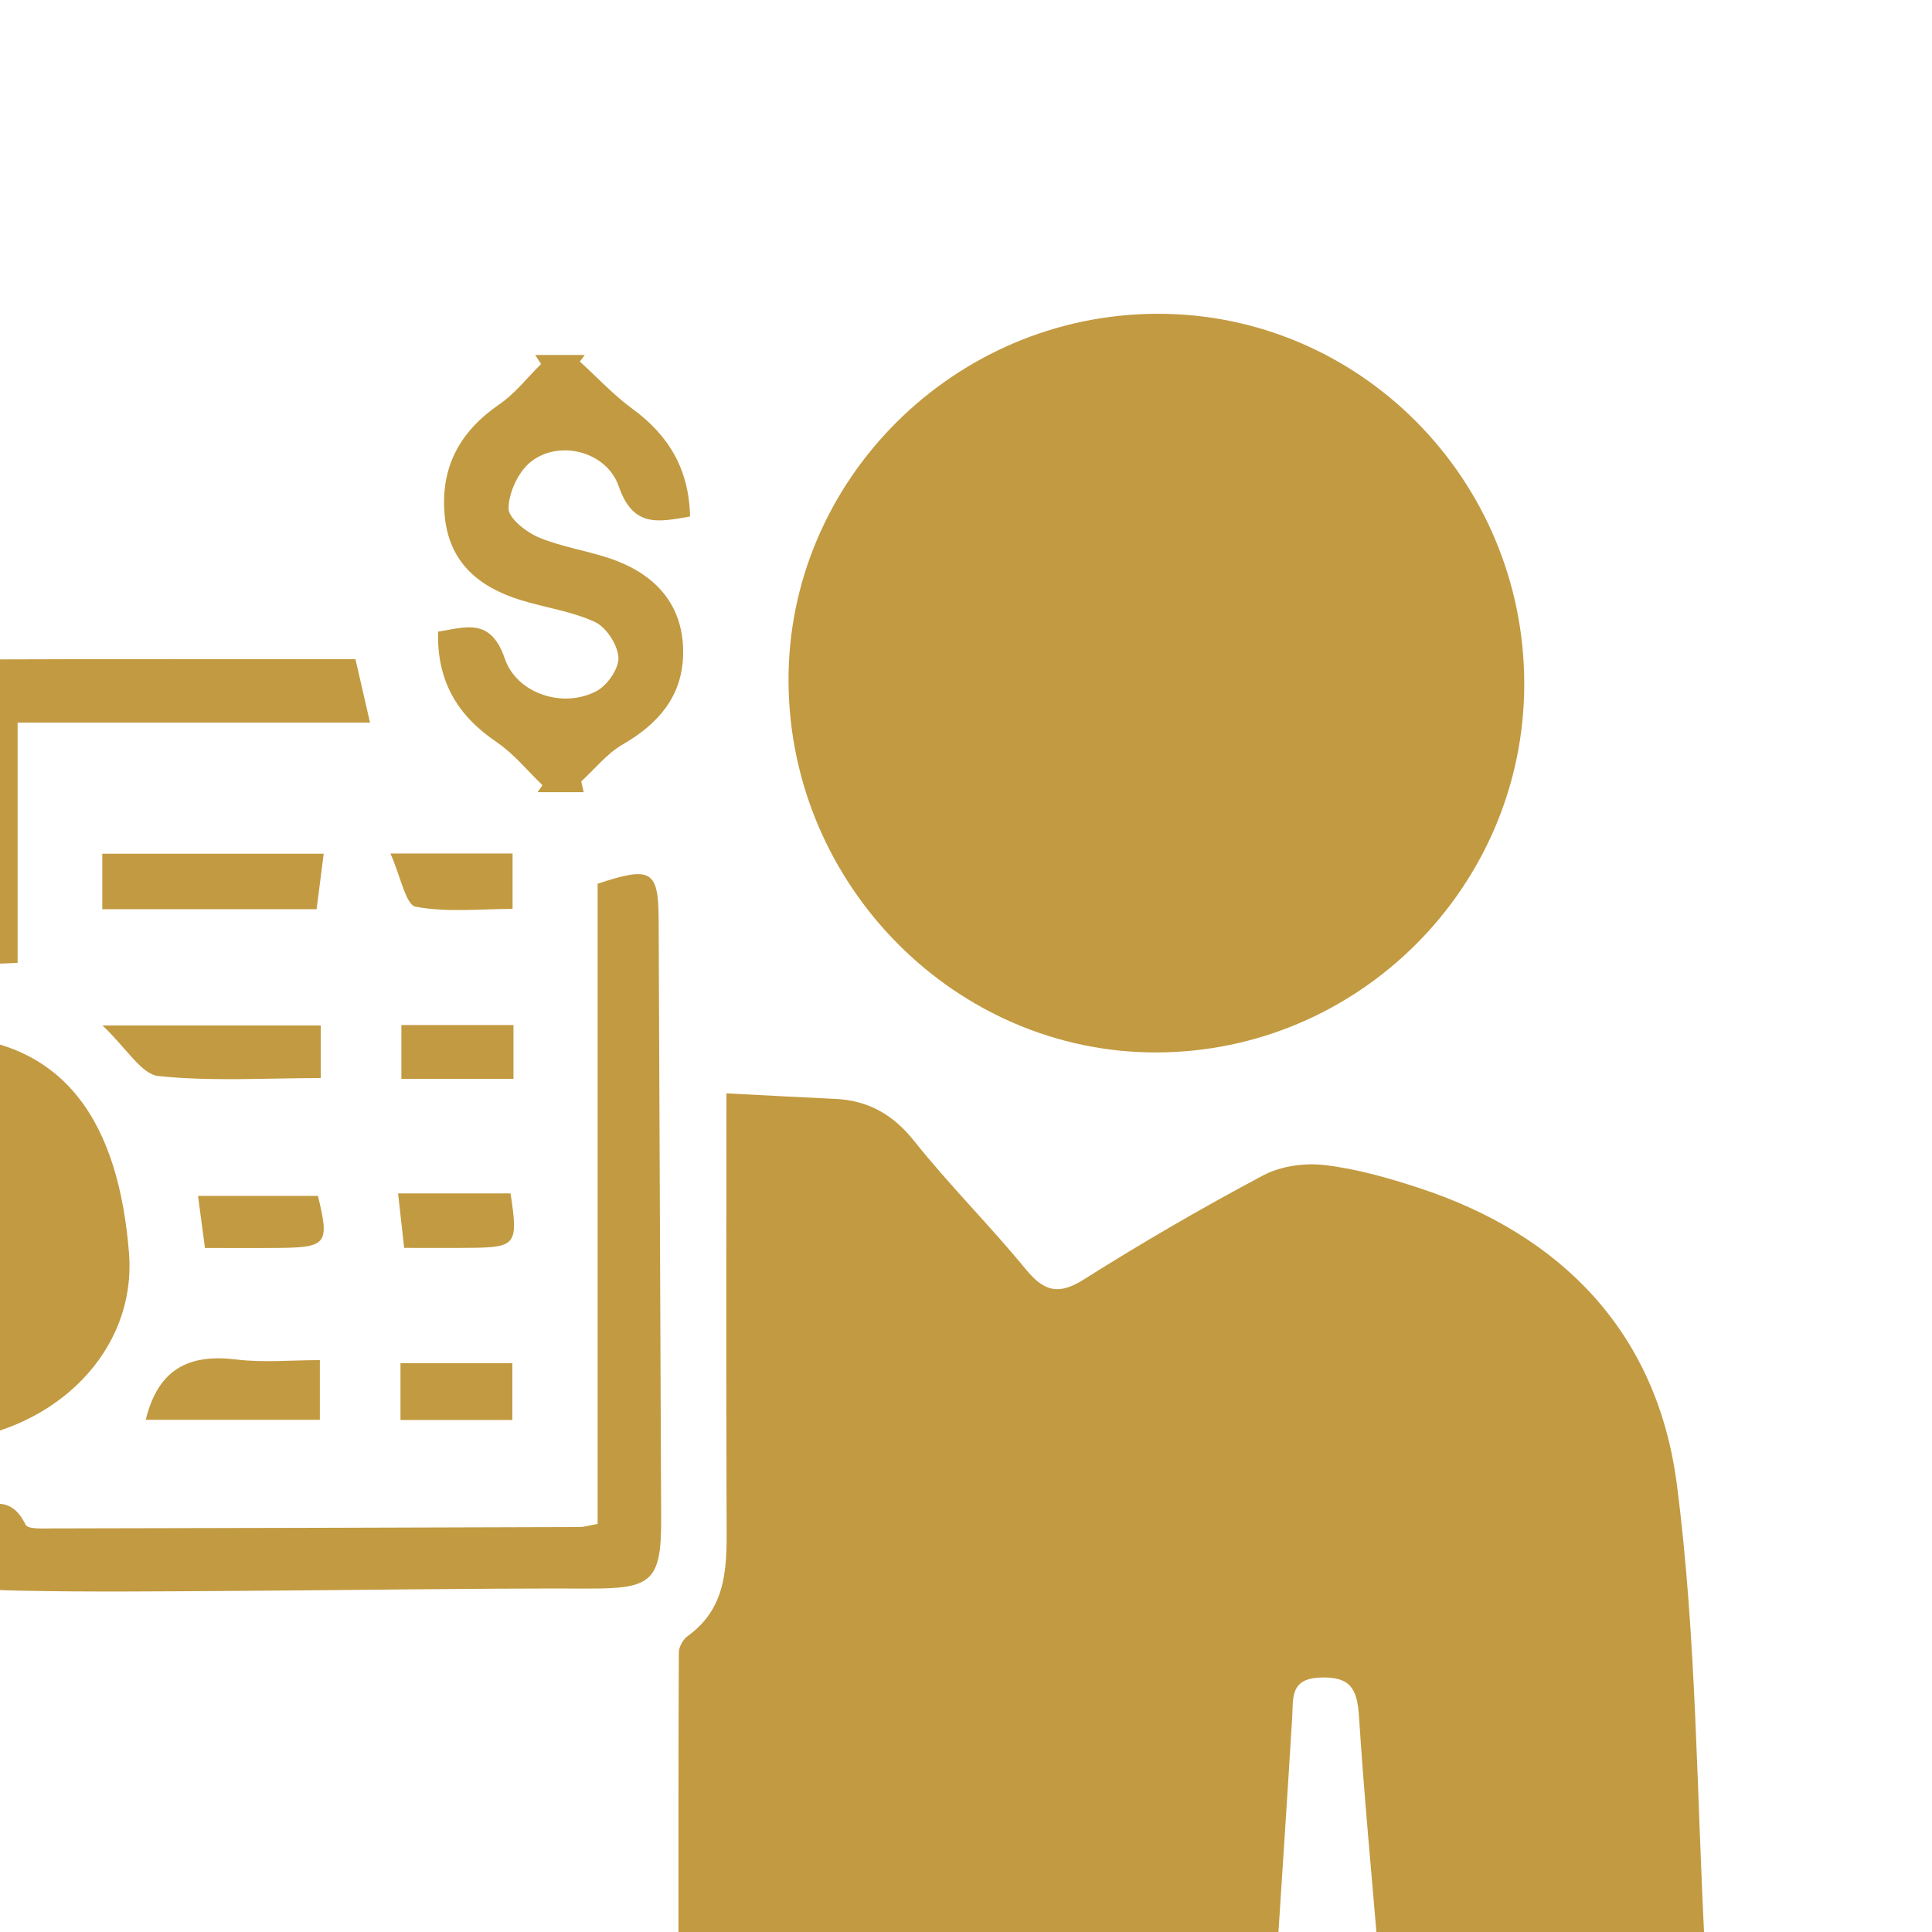
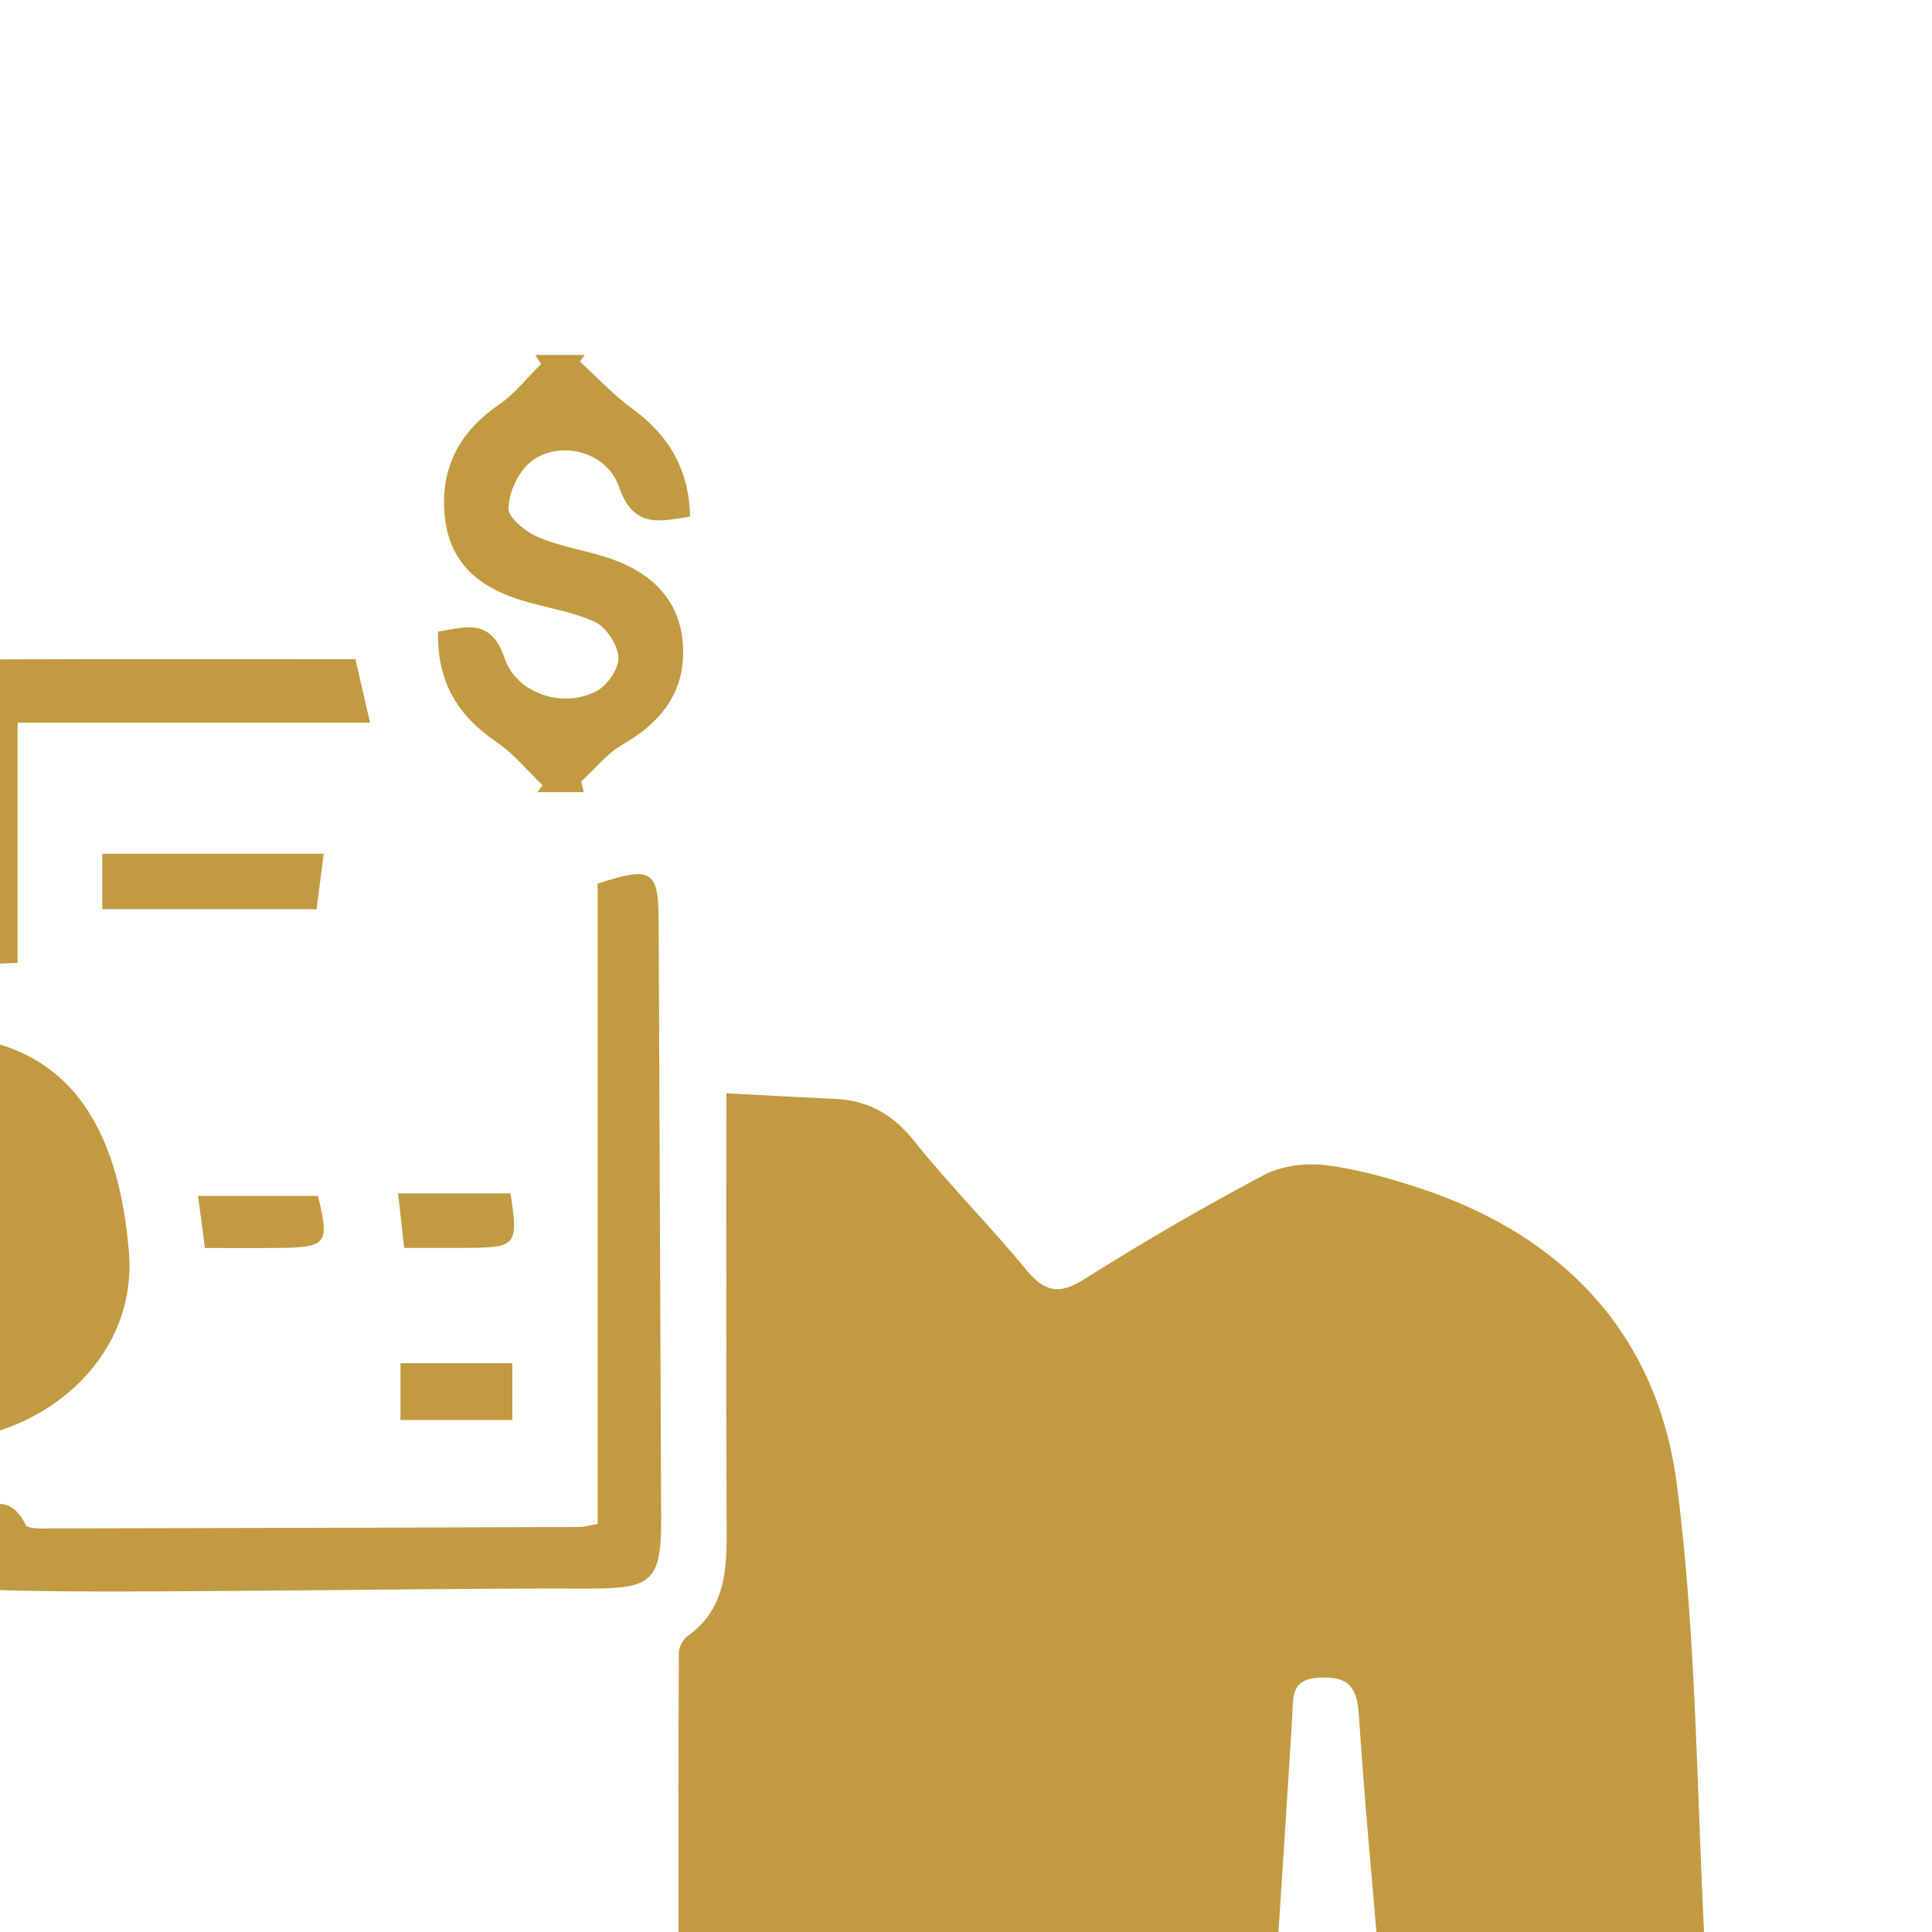
<svg xmlns="http://www.w3.org/2000/svg" xmlns:ns1="http://www.inkscape.org/namespaces/inkscape" xmlns:ns2="http://sodipodi.sourceforge.net/DTD/sodipodi-0.dtd" width="35" height="35" viewBox="0 0 9.26 9.26" version="1.1" id="svg4602" ns1:version="1.2 (1:1.2.1+202207142221+cd75a1ee6d)" ns2:docname="agent-fees-icon-C29A41.svg">
  <ns2:namedview id="namedview4604" pagecolor="#ffffff" bordercolor="#666666" borderopacity="1.0" ns1:pageshadow="2" ns1:pageopacity="0.0" ns1:pagecheckerboard="0" ns1:document-units="mm" showgrid="false" fit-margin-top="0" fit-margin-left="0" fit-margin-right="0" fit-margin-bottom="0" units="px" ns1:zoom="14.453199" ns1:cx="30.858221" ns1:cy="18.819364" ns1:window-width="1920" ns1:window-height="1226" ns1:window-x="0" ns1:window-y="540" ns1:window-maximized="0" ns1:current-layer="layer1" ns1:showpageshadow="2" ns1:deskcolor="#d1d1d1" />
  <defs id="defs4599" />
  <g ns1:label="Layer 1" ns1:groupmode="layer" id="layer1" transform="translate(-189.855,-197.815)">
    <g id="g4195" transform="matrix(0.026,0,0,-0.026,124.445,257.984)" style="fill:#c29a41;fill-opacity:1">
      <path d="m 2649.678,2112.64 c 8.149,-0.418 14.087,-0.751 20.026,-1.021 6.061,-0.274 10.643,-2.816 14.604,-7.784 6.499,-8.153 13.919,-15.53 20.532,-23.594 3.352,-4.088 6.009,-4.886 10.697,-1.928 10.786,6.805 21.829,13.223 33.072,19.196 3.286,1.745 7.698,2.345 11.417,1.903 5.885,-0.699 11.728,-2.376 17.403,-4.238 26.22,-8.601 43.812,-26.652 47.441,-54.506 3.713,-28.499 3.637,-57.517 5.258,-86.997 h -60.252 c -1.239,14.829 -2.642,29.417 -3.578,44.036 -0.322,5.038 -1.463,7.433 -7.067,7.244 -5.689,-0.193 -5.036,-3.722 -5.259,-7.396 -0.876,-14.419 -1.839,-28.832 -2.808,-43.84 h -110.324 c 0,18.775 -0.026,37.326 0.071,55.876 0.01,1.024 0.793,2.403 1.634,3.007 7.591,5.449 7.2,13.511 7.169,21.632 -0.098,25.896 -0.036,51.793 -0.036,78.41" style="fill:#c29a41;fill-opacity:1;fill-rule:nonzero;stroke:none" id="path40" />
-       <path d="m 2729.082,2256.348 c 37.264,0.089 67.611,-30.464 67.675,-68.134 0.062,-37.374 -30.449,-67.974 -67.838,-68.034 -36.938,-0.059 -67.528,30.733 -67.788,68.235 -0.259,37.116 30.477,67.844 67.951,67.933" style="fill:#c29a41;fill-opacity:1;fill-rule:nonzero;stroke:none" id="path100" />
      <path d="m 2503.89,2123.281 c 24.535,-0.119 33.803,-16.979 35.654,-40.01 1.45,-18.032 -13.361,-32.739 -32.947,-34.752 -19.244,-1.978 -25.143,3.014 -26.387,22.933 -0.624,9.986 -1.549,20.084 -0.765,30.001 1.288,16.311 8.591,22.254 24.445,21.828" style="fill:#c29a41;fill-opacity:1;fill-rule:nonzero;stroke:none" id="path352" />
      <path d="m 2507.968,2035.335 c 4.65,0.654 9.312,4.387 12.527,-2.227 0.408,-0.837 3.125,-0.674 4.773,-0.671 32.467,0.052 64.933,0.148 97.4,0.253 0.697,0 1.394,0.236 3.269,0.574 v 118.019 c 9.976,3.312 11.212,2.441 11.251,-6.735 0.156,-36.743 0.309,-73.486 0.462,-110.229 0.047,-11.622 -1.707,-13.002 -13.266,-12.968 -22.131,0.065 -44.262,-0.314 -66.393,-0.44 -12.851,-0.072 -25.707,-0.218 -38.552,0.053 -12.301,0.26 -12.423,0.63 -11.471,14.371" style="fill:#c29a41;fill-opacity:1;fill-rule:nonzero;stroke:none" id="path438" />
      <path d="m 2623.37,2168.161 h -8.493 c 0.297,0.434 0.593,0.868 0.889,1.301 -2.797,2.674 -5.302,5.801 -8.45,7.931 -7.3,4.939 -11.024,11.33 -10.787,20.357 5.017,0.789 9.681,2.699 12.294,-4.959 2.255,-6.603 10.993,-9.271 17.039,-5.923 1.933,1.07 4.047,4.161 3.909,6.171 -0.158,2.325 -2.247,5.524 -4.318,6.488 -4.284,1.991 -9.146,2.633 -13.707,4.047 -7.644,2.368 -13.225,6.862 -14.013,15.661 -0.8,8.927 2.882,15.487 10.1,20.431 2.885,1.976 5.139,4.921 7.68,7.425 l -1.079,1.663 h 9.139 c -0.303,-0.404 -0.606,-0.807 -0.909,-1.21 3.206,-2.922 6.191,-6.16 9.664,-8.697 6.653,-4.863 10.463,-11.068 10.646,-19.872 -5.76,-0.977 -10.458,-2.184 -13.137,5.552 -2.278,6.571 -11.169,8.675 -16.31,4.455 -2.24,-1.838 -3.983,-5.606 -4.009,-8.515 -0.016,-1.824 3.298,-4.403 5.623,-5.369 4.386,-1.827 9.233,-2.456 13.716,-4.083 8.478,-3.078 13.009,-9.034 12.845,-17.438 -0.152,-7.815 -4.649,-12.874 -11.147,-16.624 -2.879,-1.661 -5.111,-4.502 -7.636,-6.808 0.15,-0.661 0.301,-1.322 0.451,-1.984" style="fill:#c29a41;fill-opacity:1;fill-rule:nonzero;stroke:none" id="path514" />
      <path d="m 2581.295,2192.673 c 0.974,-4.236 1.727,-7.511 2.687,-11.689 h -64.968 v -44.284 c -10.253,-0.543 -11.114,-0.161 -11.387,8.782 -0.404,13.209 -0.157,26.437 -0.259,39.656 -0.038,4.844 2.292,7.473 6.88,7.493 22.194,0.093 44.39,0.042 67.047,0.042" style="fill:#c29a41;fill-opacity:1;fill-rule:nonzero;stroke:none" id="path554" />
      <path d="m 2534.629,2146.579 v 10.234 h 40.813 c -0.452,-3.53 -0.837,-6.544 -1.31,-10.234 z" style="fill:#c29a41;fill-opacity:1;fill-rule:nonzero;stroke:none" id="path596" />
-       <path d="m 2574.896,2125.156 v -9.7 c -10.22,0 -20.159,-0.647 -29.934,0.376 -3.124,0.326 -5.808,5.077 -10.303,9.324 z" style="fill:#c29a41;fill-opacity:1;fill-rule:nonzero;stroke:none" id="path600" />
-       <path d="m 2542.634,2052.465 c 2.391,9.769 8.382,12.136 16.777,11.104 4.882,-0.6 9.892,-0.109 15.322,-0.109 v -10.995 z" style="fill:#c29a41;fill-opacity:1;fill-rule:nonzero;stroke:none" id="path604" />
      <path d="m 2589.597,2062.901 h 20.622 v -10.478 h -20.622 z" style="fill:#c29a41;fill-opacity:1;fill-rule:nonzero;stroke:none" id="path626" />
-       <path d="m 2587.744,2156.85 h 22.517 v -10.208 c -5.955,0 -12.082,-0.692 -17.886,0.409 -1.804,0.343 -2.732,5.544 -4.631,9.799" style="fill:#c29a41;fill-opacity:1;fill-rule:nonzero;stroke:none" id="path630" />
      <path d="m 2574.376,2093.74 c 2.157,-8.806 1.667,-9.502 -7.148,-9.593 -4.462,-0.047 -8.925,-0.01 -13.677,-0.01 -0.456,3.432 -0.798,6.009 -1.276,9.602 z" style="fill:#c29a41;fill-opacity:1;fill-rule:nonzero;stroke:none" id="path634" />
-       <path d="m 2610.426,2115.305 h -20.663 v 9.927 h 20.663 z" style="fill:#c29a41;fill-opacity:1;fill-rule:nonzero;stroke:none" id="path640" />
      <path d="m 2589.154,2094.194 h 20.731 c 1.441,-9.355 1.016,-9.937 -7.111,-10.031 -3.993,-0.047 -7.986,-0.01 -12.5,-0.01 -0.408,3.653 -0.745,6.679 -1.12,10.039" style="fill:#c29a41;fill-opacity:1;fill-rule:nonzero;stroke:none" id="path648" />
    </g>
  </g>
</svg>